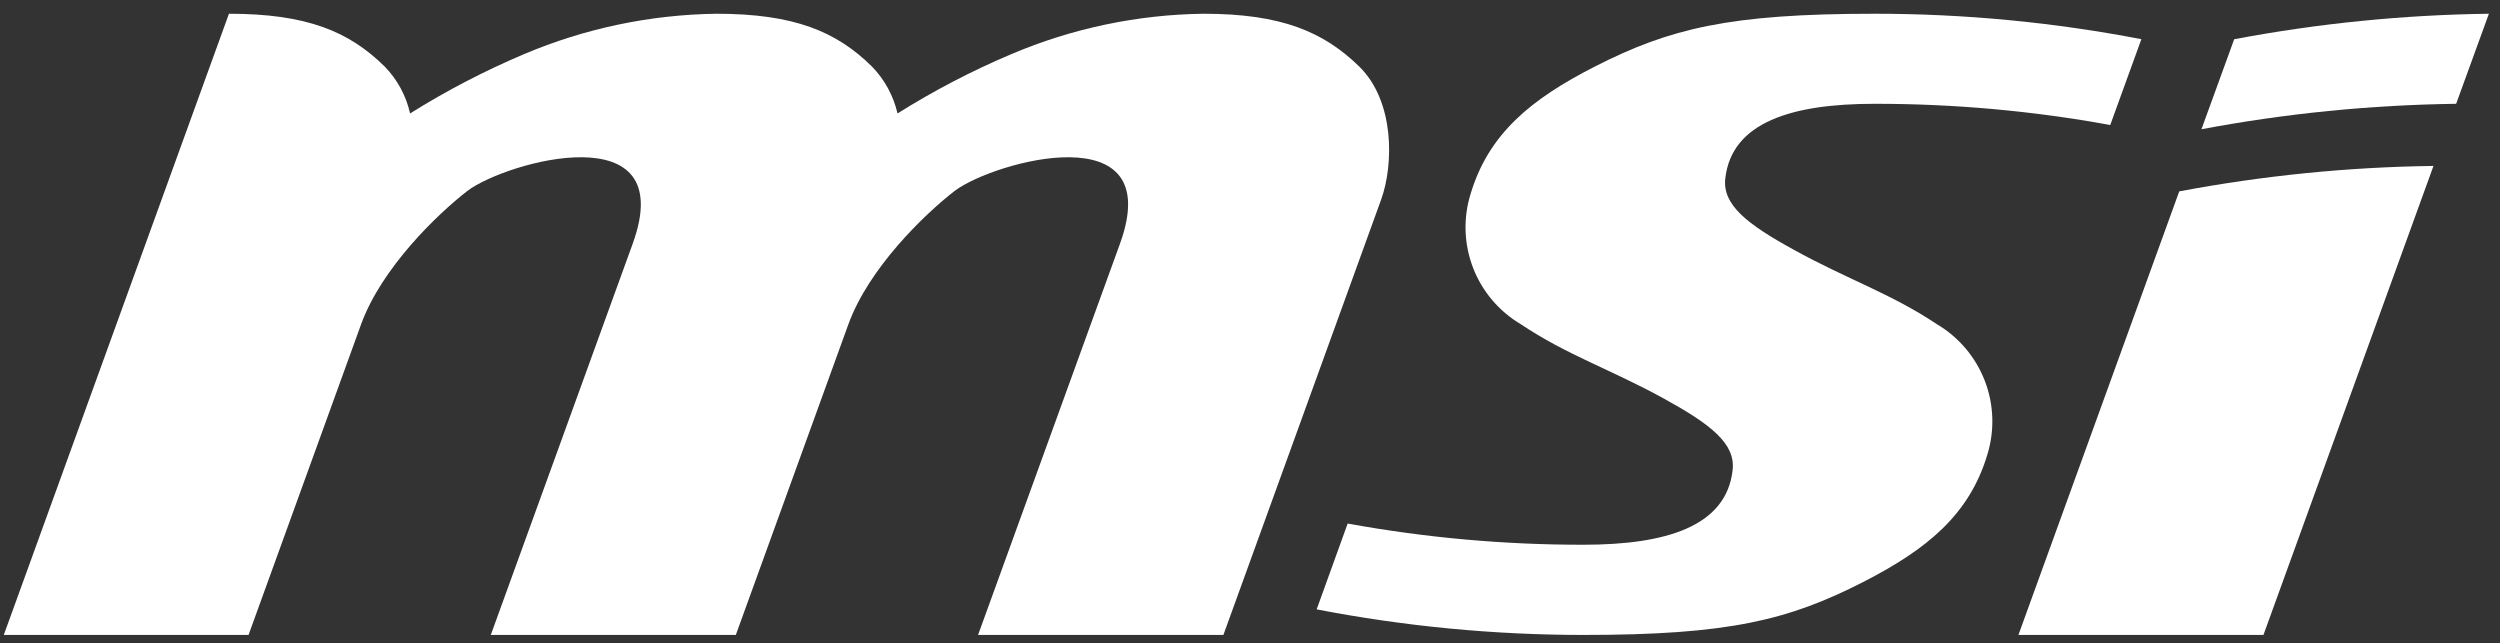
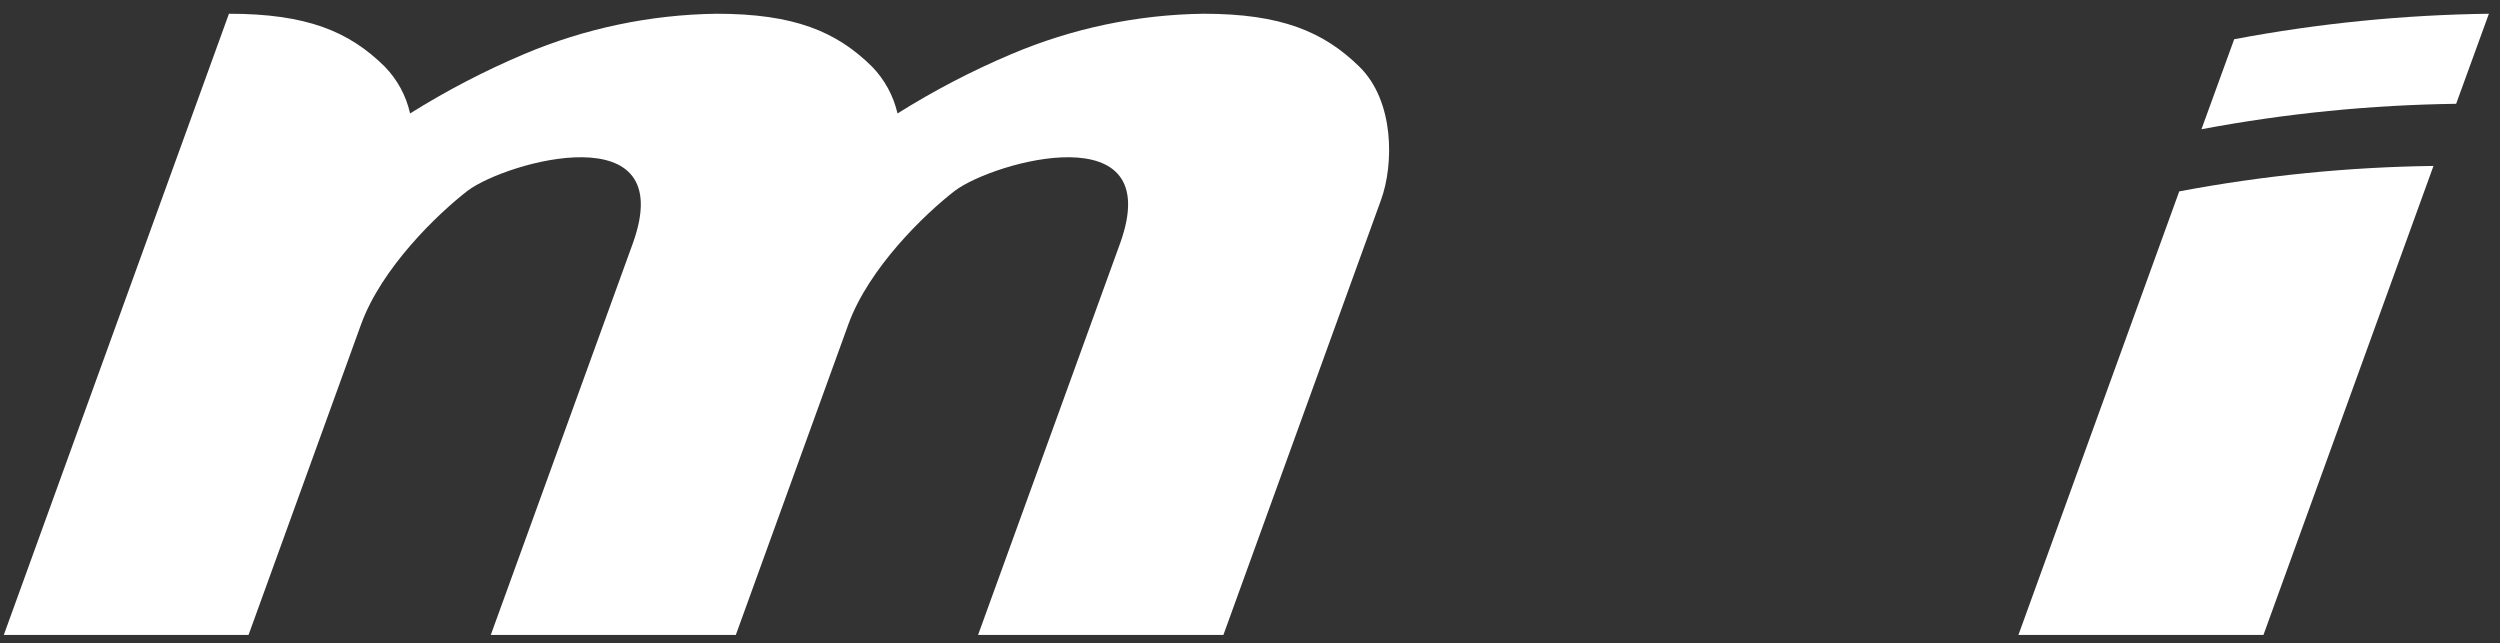
<svg xmlns="http://www.w3.org/2000/svg" width="171" height="44" viewBox="0 0 171 44" fill="none">
  <rect x="0" y="0" width="171" height="44" fill="#333333" stroke="none" />
  <path fill-rule="evenodd" clip-rule="evenodd" d="M154.82 43.43L166.45 11.35C160.614 11.426 154.796 12.009 149.06 13.09L138.06 43.43H154.82ZM152.82 2.68L150.58 8.84C156.326 7.759 162.154 7.177 168 7.1L170.24 0.94C164.401 1.015 158.579 1.598 152.84 2.68H152.82Z" fill="white" />
-   <path fill-rule="evenodd" clip-rule="evenodd" d="M90.06 41.68C96.074 42.843 102.185 43.429 108.31 43.43V43.43C118.22 43.43 122.31 42.43 127.44 39.81C131.82 37.57 134.7 35.2 135.93 31.11C136.445 29.451 136.385 27.668 135.761 26.048C135.136 24.427 133.984 23.065 132.49 22.18C129.35 20.08 126.3 19.08 122.69 17.08C119.52 15.34 117.8 14.02 118.01 12.2C118.45 8.36 122.56 7.1 128.21 7.1C133.62 7.094 139.018 7.579 144.34 8.55L146.47 2.68C140.453 1.521 134.338 0.938 128.21 0.94V0.94C118.3 0.94 114.21 1.94 109.09 4.55C104.7 6.79 101.82 9.16 100.59 13.26C100.074 14.917 100.134 16.699 100.758 18.319C101.382 19.938 102.535 21.298 104.03 22.18C107.17 24.29 110.22 25.28 113.84 27.28C117 29.02 118.73 30.34 118.51 32.17C118.07 36.01 113.96 37.26 108.31 37.26C102.901 37.266 97.502 36.781 92.18 35.81L90.06 41.68Z" fill="white" />
  <path fill-rule="evenodd" clip-rule="evenodd" d="M83.68 43.43L94.46 13.68C95.34 11.27 95.4 6.92 92.97 4.55C90.54 2.18 87.66 0.94 82.33 0.94C77.809 0.997 73.342 1.935 69.18 3.7C66.479 4.843 63.874 6.201 61.39 7.76C61.112 6.55 60.507 5.439 59.64 4.55C57.22 2.16 54.33 0.94 49 0.94C44.479 1.002 40.014 1.939 35.85 3.7C33.147 4.845 30.538 6.202 28.05 7.76C27.78 6.549 27.177 5.437 26.31 4.55C23.89 2.16 21 0.94 15.66 0.94L0.26 43.43H17L24.7 22.18C26.1 18.33 29.9 14.66 31.98 13.05C34.64 11.05 46.51 7.73 43.28 16.66L33.57 43.43H50.33L58.03 22.18C59.43 18.33 63.23 14.66 65.31 13.05C67.97 11.05 79.84 7.73 76.61 16.66L66.9 43.43H83.68Z" fill="white" />
</svg>